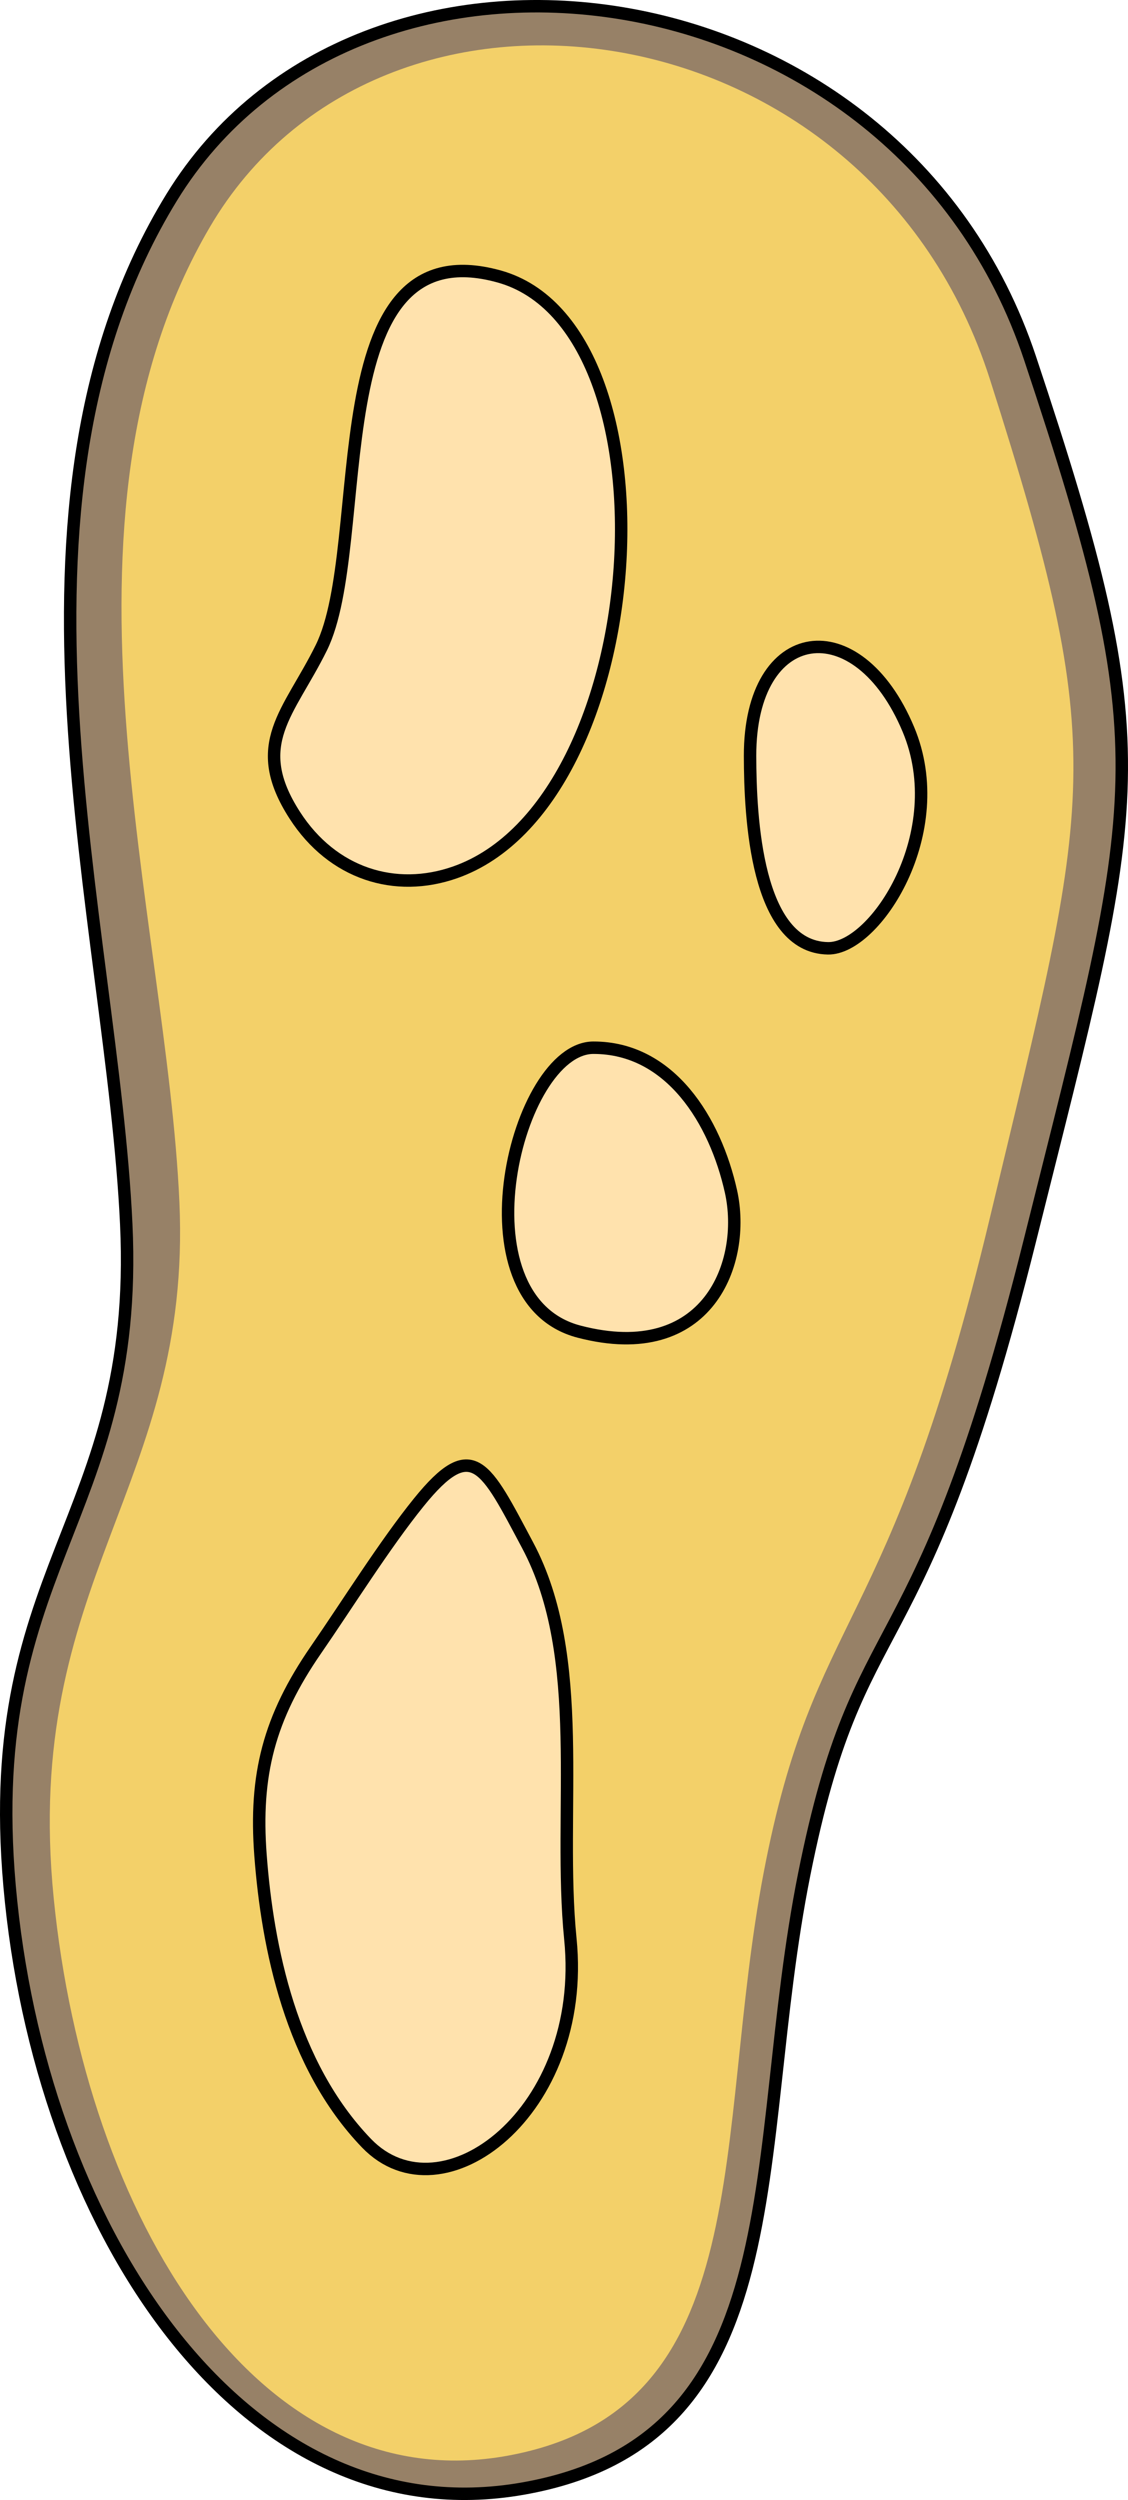
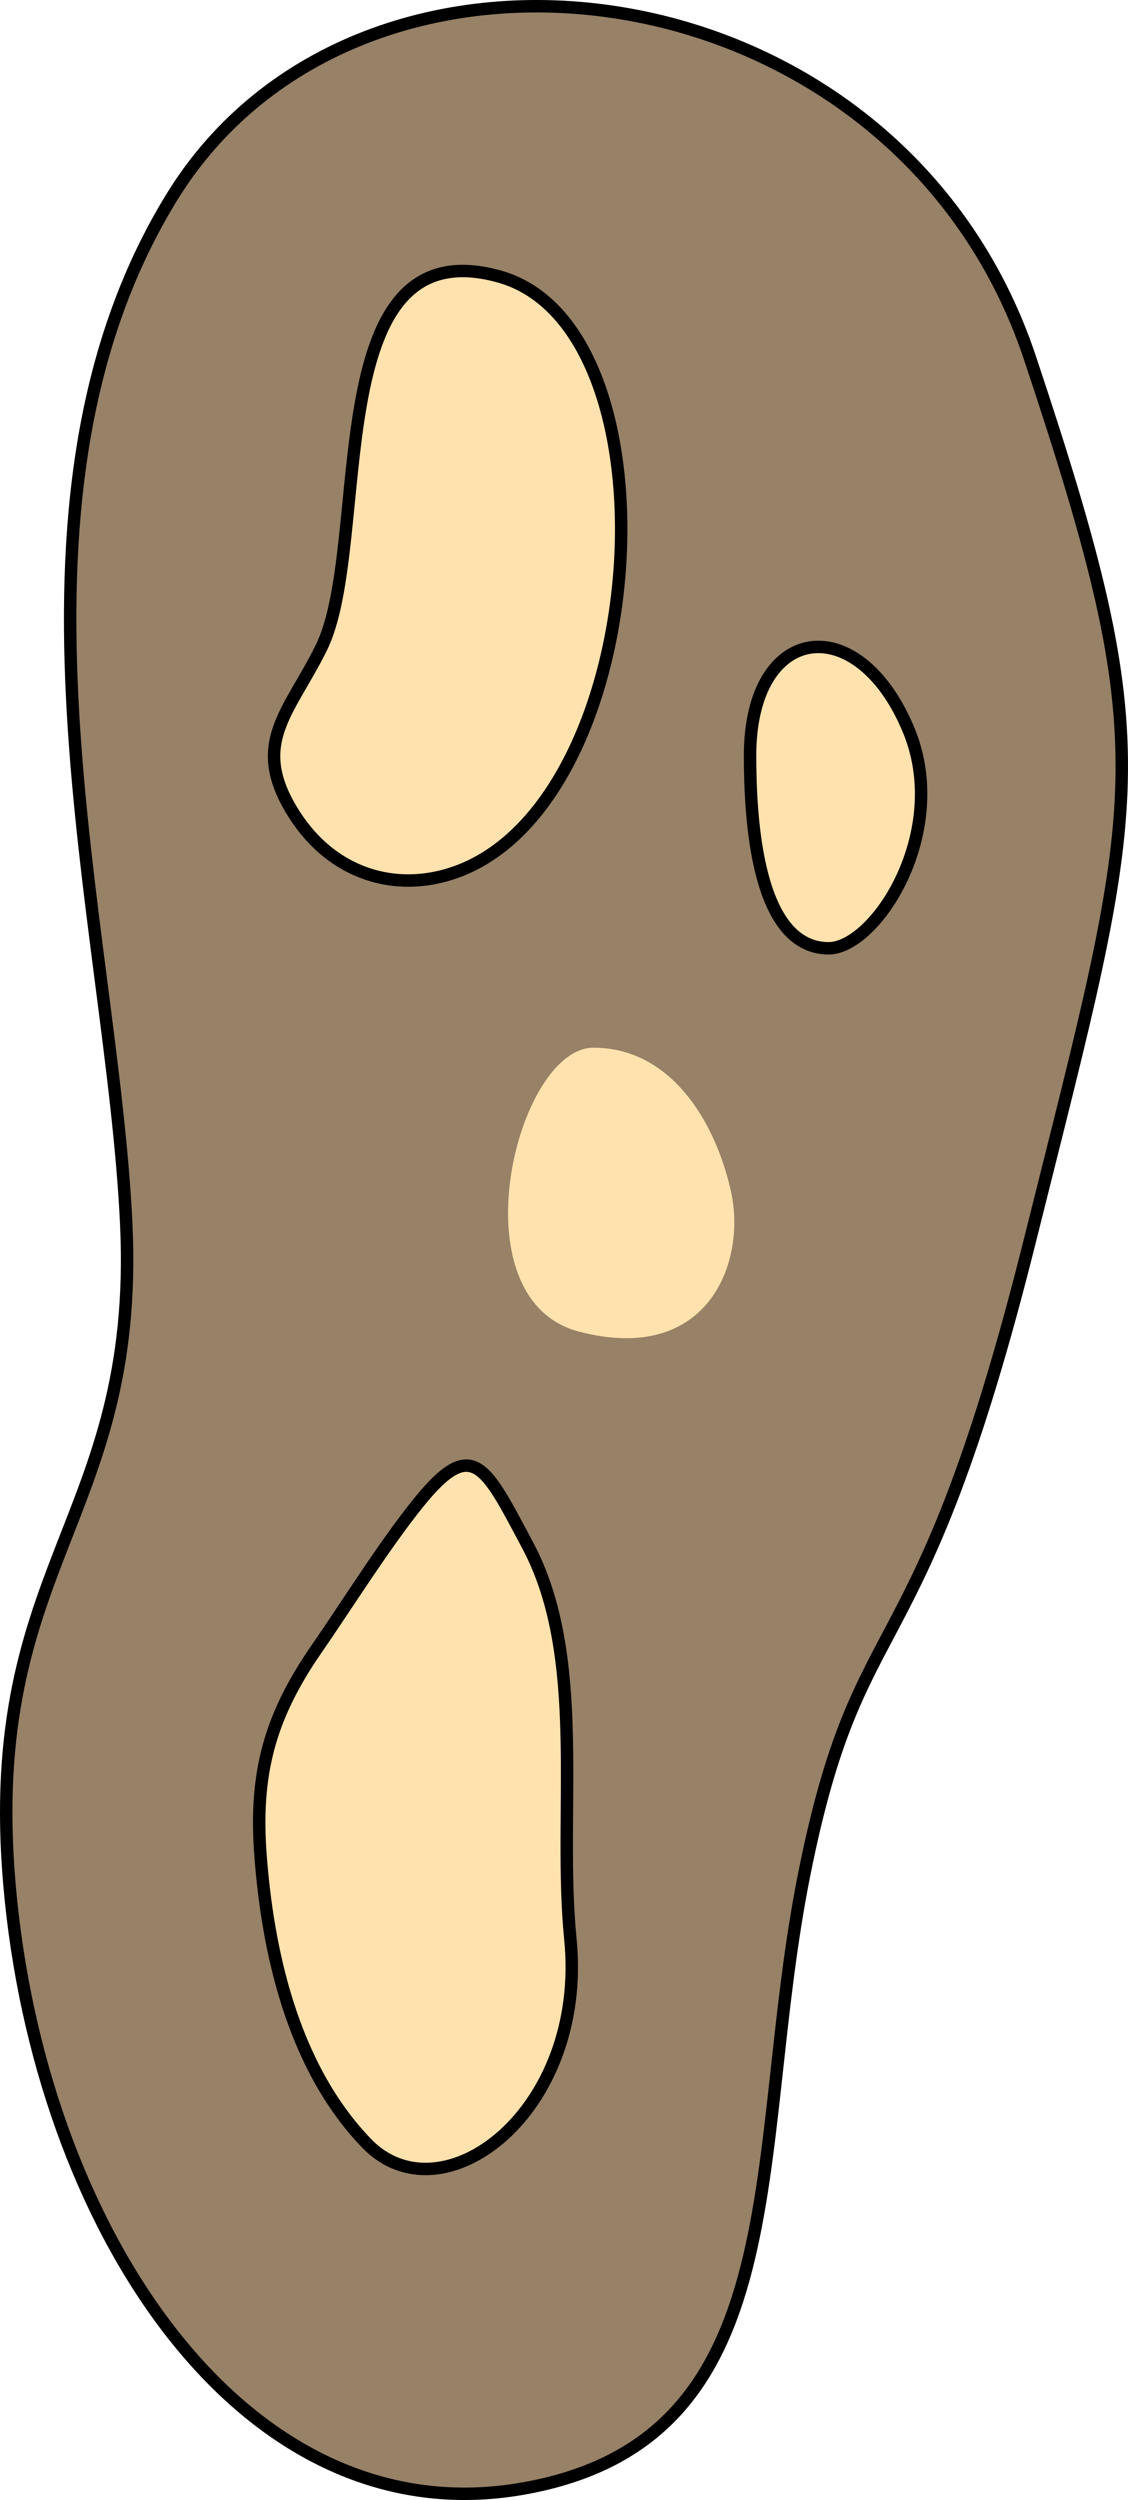
<svg xmlns="http://www.w3.org/2000/svg" version="1.1" id="Layer_1" x="0px" y="0px" width="226.922px" height="502.499px" viewBox="0 0 226.922 502.499" enable-background="new 0 0 226.922 502.499" xml:space="preserve">
  <g>
    <path fill="#978167" d="M161.782,376.765c11.231-56.16,22.967-37.666,45.432-127.525c22.462-89.852,26.672-97.229,0-177.252   C180.536-8.04,72.429-22.082,34.524,39.692c-37.908,61.772-11.935,146.009-9.126,206.385   c2.806,60.369-30.184,68.793-23.166,136.184c7.021,67.391,47.418,127.764,103.031,117.934   C160.881,490.368,150.551,432.923,161.782,376.765z" />
-     <path fill="#F3D069" d="M153.641,376.333c10.211-53.344,25.109-46.324,45.524-131.67c20.413-85.344,24.242-92.35,0-168.355   C174.924,0.297,76.675-13.04,42.223,45.632c-34.45,58.674-8.683,138.688-6.131,196.026c2.551,57.343-31.664,75.89-25.286,139.894   c6.379,64.01,40.932,121.352,91.473,112.014C152.825,484.231,143.436,429.671,153.641,376.333z" />
    <path fill="#FFE2AD" d="M100.414,55.572c-36.817-10.228-25.48,53.781-35.779,74.632c-6.486,13.127-14.568,19.352-5.324,33.678   c7.586,11.75,20.188,15.698,32.27,11.448C131.3,161.361,137.23,65.803,100.414,55.572z" />
    <path fill="#FFE2AD" d="M147.052,239.483c-3.165-14.207-12.194-28.915-27.68-28.894s-27.953,50.552-2.864,57.074   C142.477,274.411,150.217,253.69,147.052,239.483z" />
    <path fill="#FFE2AD" d="M182.741,146.61c-10.2-24.322-31.886-21.333-31.85,5.319c0.017,12.326,1.229,38.46,15.683,38.681   C176.074,190.755,191.408,167.276,182.741,146.61z" />
    <path fill="#FFE2AD" d="M114.743,389.745c-2.571-25.719,3.471-56.529-8.603-79.16c-8.506-15.943-11.021-22.049-21.896-8.605   c-6.822,8.432-14.362,20.492-20.652,29.594c-9.507,13.754-12.396,25.201-11.188,41.299c1.392,18.506,6.146,42.168,21.338,57.918   C88.927,446.538,118.213,424.442,114.743,389.745z" />
    <path fill="none" stroke="#000000" stroke-width="2.5" stroke-linecap="round" stroke-linejoin="round" stroke-miterlimit="10" d="   M161.782,376.765c11.231-56.16,22.967-37.666,45.432-127.525c22.462-89.852,26.672-97.229,0-177.252   C180.536-8.04,72.429-22.082,34.524,39.692c-37.908,61.772-11.935,146.009-9.126,206.385   c2.806,60.369-30.184,68.793-23.166,136.184c7.021,67.391,47.418,127.764,103.031,117.934   C160.881,490.368,150.551,432.923,161.782,376.765z" />
    <path fill="none" stroke="#000000" stroke-width="2.5" stroke-linecap="round" stroke-linejoin="round" stroke-miterlimit="10" d="   M100.414,55.572c-36.817-10.228-25.48,53.781-35.779,74.632c-6.486,13.127-14.568,19.352-5.324,33.678   c7.586,11.75,20.188,15.698,32.27,11.448C131.3,161.361,137.23,65.803,100.414,55.572z" />
-     <path fill="none" stroke="#000000" stroke-width="2.5" stroke-linecap="round" stroke-linejoin="round" stroke-miterlimit="10" d="   M147.052,239.483c-3.165-14.207-12.194-28.915-27.68-28.894s-27.953,50.552-2.864,57.074   C142.477,274.411,150.217,253.69,147.052,239.483z" />
    <path fill="none" stroke="#000000" stroke-width="2.5" stroke-linecap="round" stroke-linejoin="round" stroke-miterlimit="10" d="   M182.741,146.61c-10.2-24.322-31.886-21.333-31.85,5.319c0.017,12.326,1.229,38.46,15.683,38.681   C176.074,190.755,191.408,167.276,182.741,146.61z" />
    <path fill="none" stroke="#000000" stroke-width="2.5" stroke-linecap="round" stroke-linejoin="round" stroke-miterlimit="10" d="   M114.743,389.745c-2.571-25.719,3.471-56.529-8.603-79.16c-8.506-15.943-11.021-22.049-21.896-8.605   c-6.822,8.432-14.362,20.492-20.652,29.594c-9.507,13.754-12.396,25.201-11.188,41.299c1.392,18.506,6.146,42.168,21.338,57.918   C88.927,446.538,118.213,424.442,114.743,389.745z" />
  </g>
</svg>